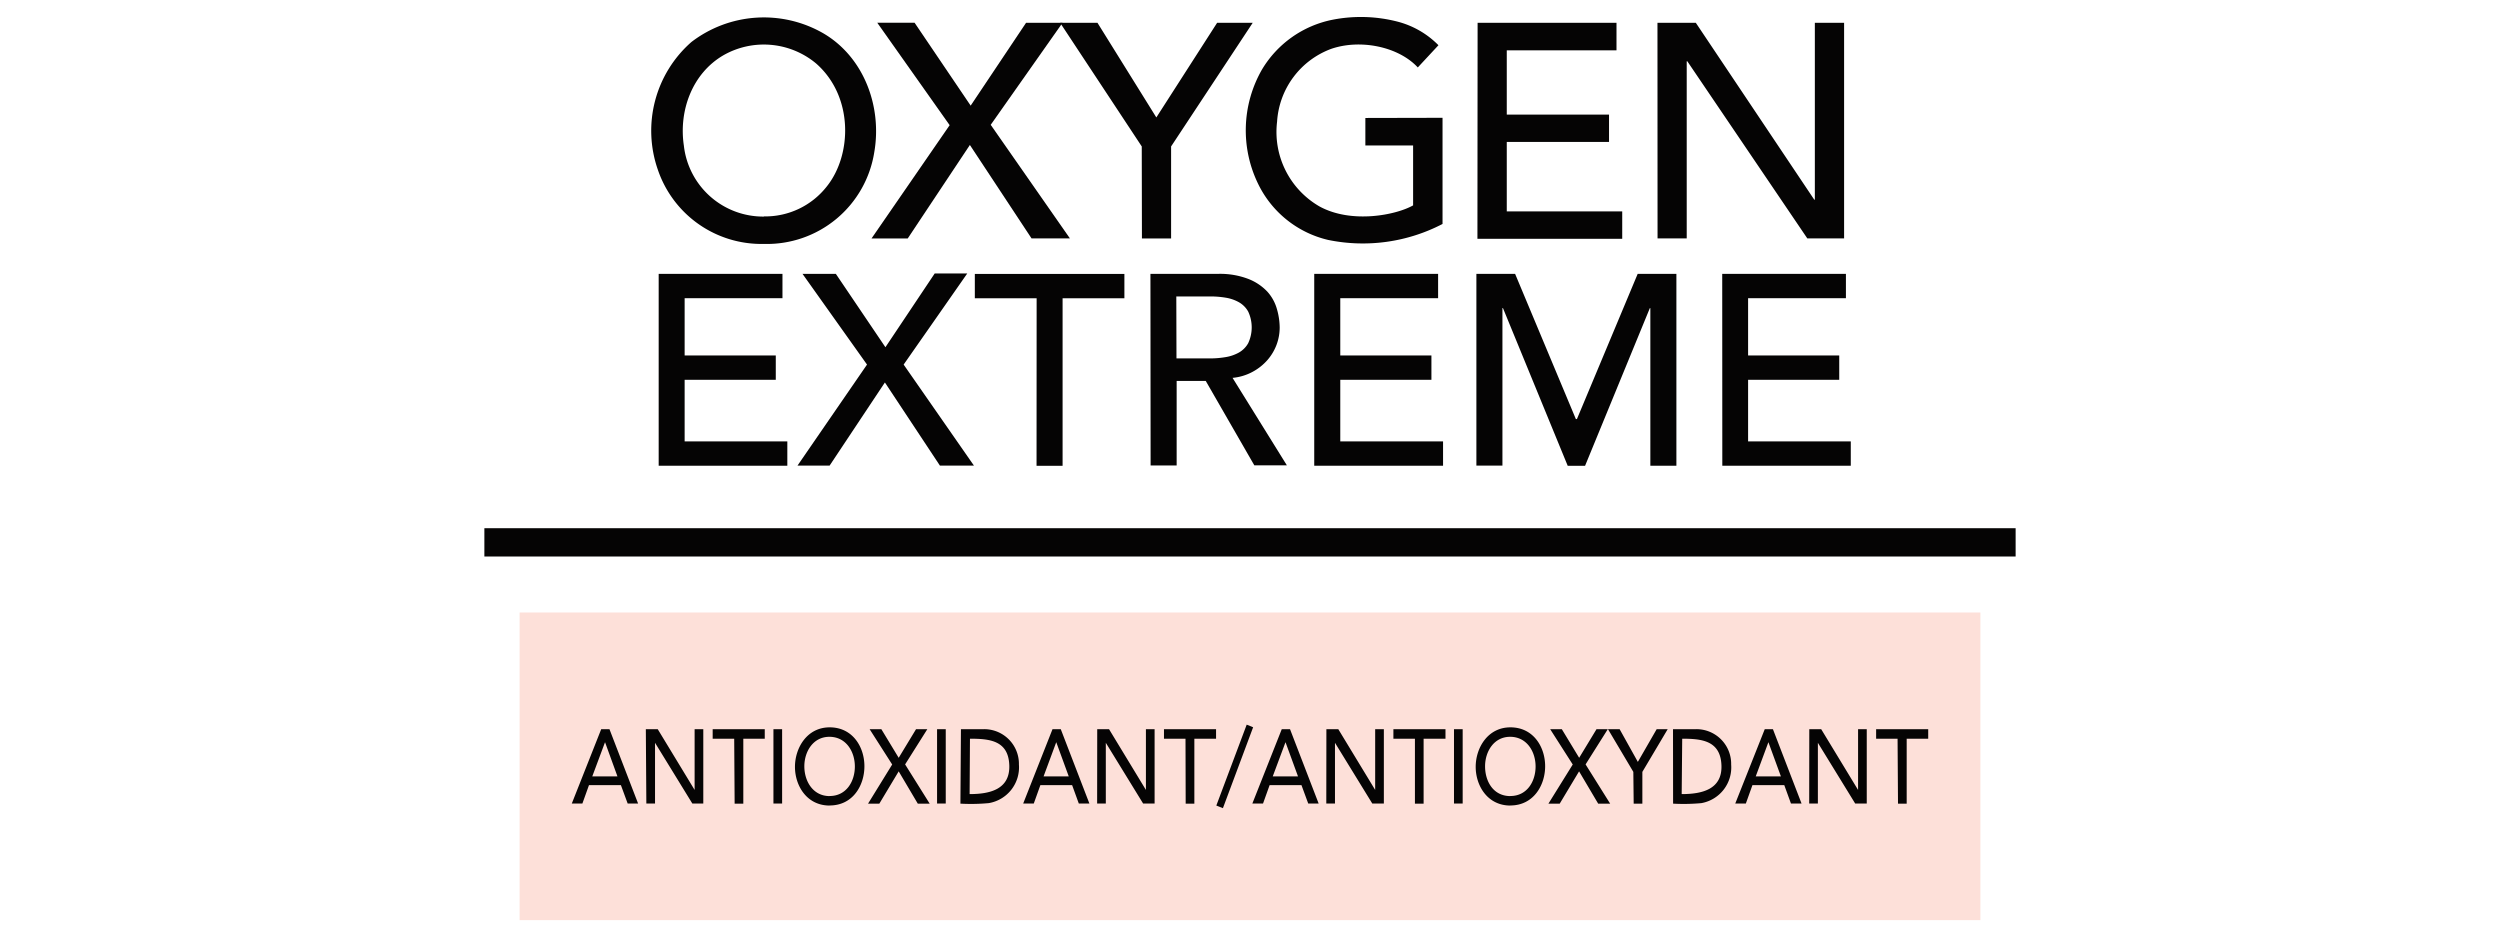
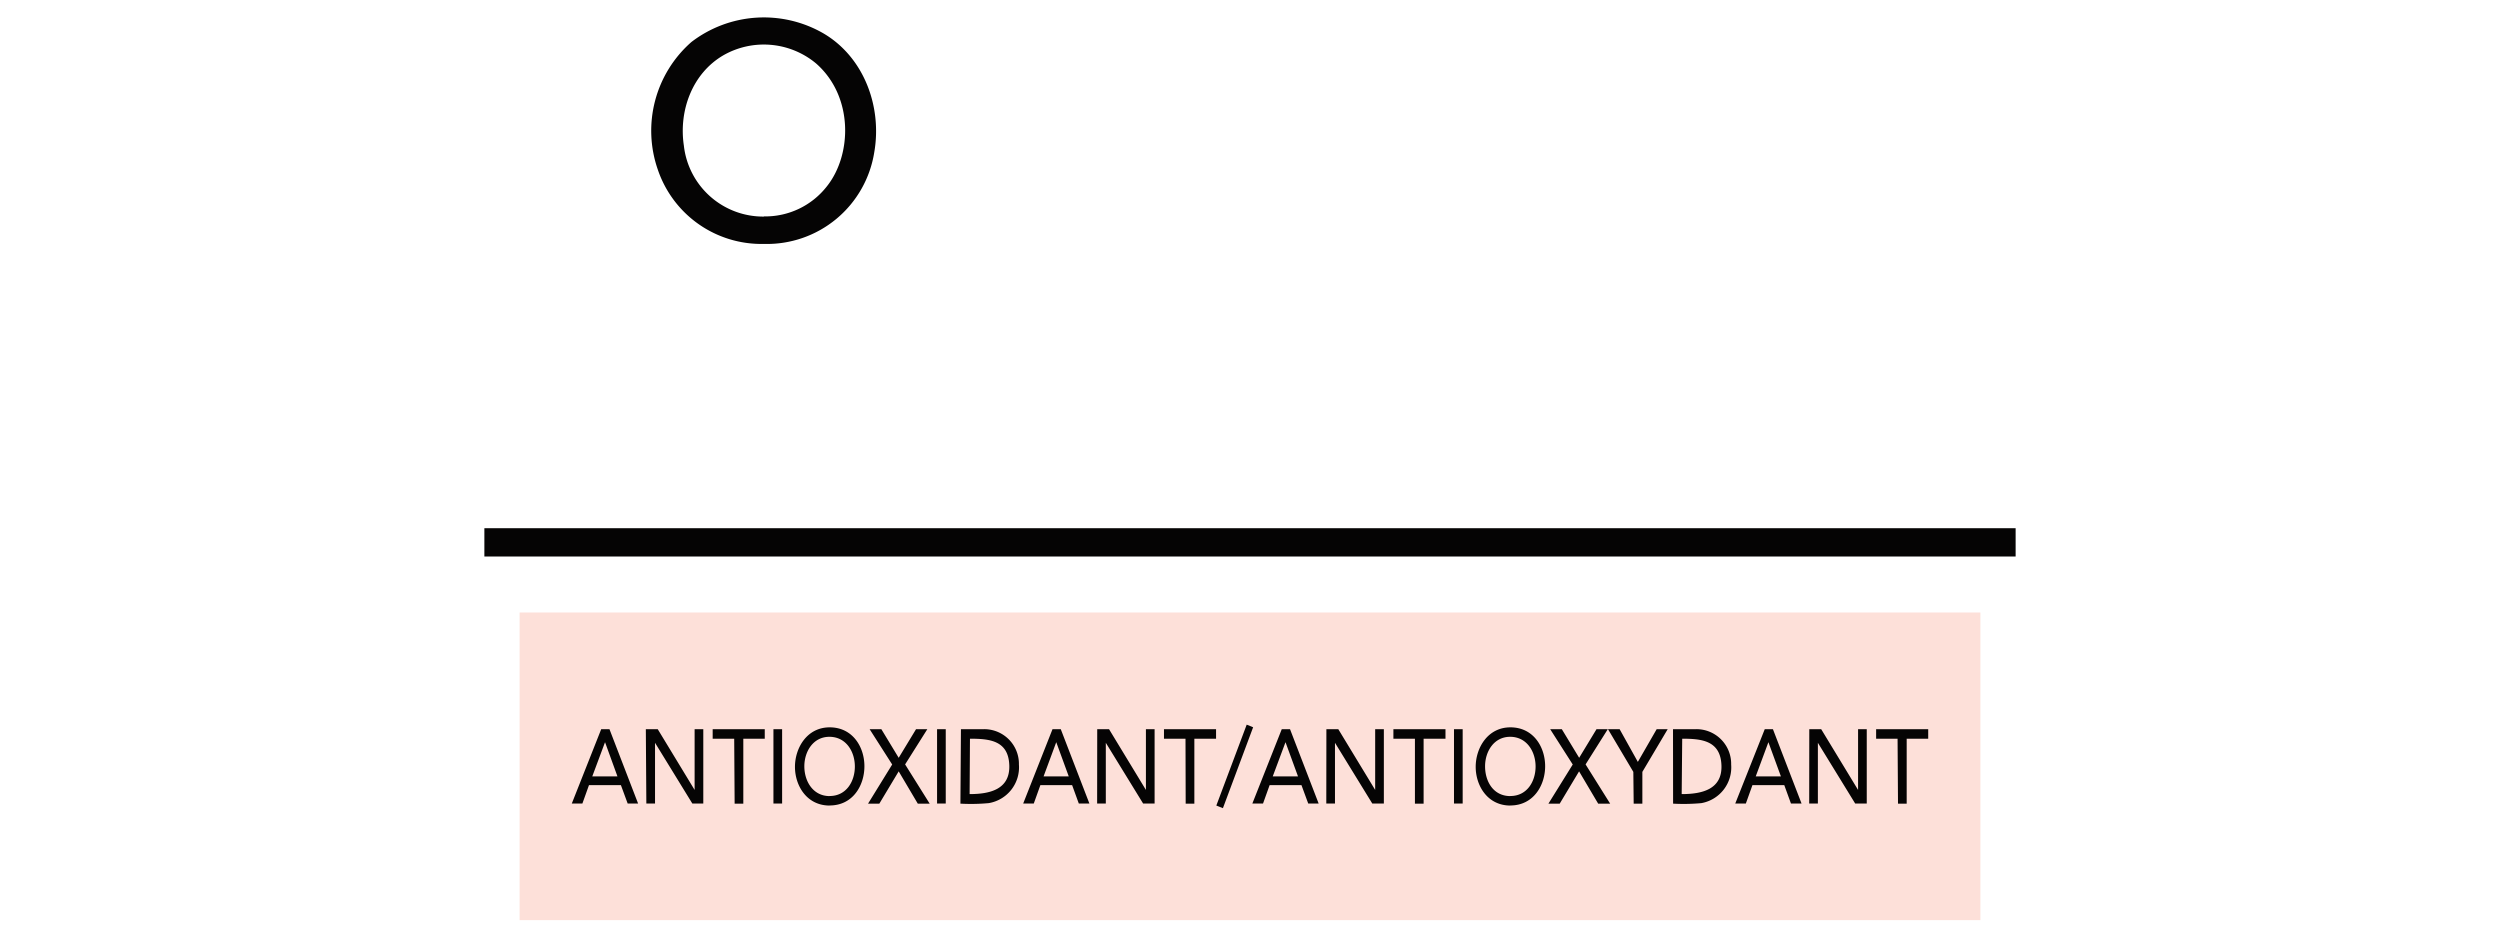
<svg xmlns="http://www.w3.org/2000/svg" data-name="Layer 1" viewBox="0 0 288 108">
  <title>oxygen-extreme-logo-no-mark</title>
  <path d="M88 28.1a12.6 12.6 0 0 1-12.22-8.56 13.6 13.6 0 0 1 3.87-14.7 13.72 13.72 0 0 1 15.2-1c4.68 2.74 6.77 8.44 5.87 13.67A12.52 12.52 0 0 1 88 28.1zm0-3.17a9 9 0 0 0 7.27-3.48C98.17 17.8 98.33 11.08 94 7.3a9.4 9.4 0 0 0-10.67-.93c-3.6 2.1-5.15 6.4-4.55 10.4A9.2 9.2 0 0 0 88 24.95z" fill="#050404" />
-   <path d="M109.4 14.42l-8.34-11.8h4.3l6.46 9.55 6.38-9.54h4.2l-8.27 11.75 9.12 13.08h-4.42l-7.1-10.76-7.16 10.77h-4.17z" fill="#050404" />
-   <path d="M131.53 16.87l-9.4-14.24h4.3l6.78 10.9 7-10.9h4.1l-9.4 14.24v10.6h-3.36zM166.18 13.57V25.8A19.87 19.87 0 0 1 153 27.64a12 12 0 0 1-8-6.33 14.08 14.08 0 0 1 .38-13.3 12.26 12.26 0 0 1 8.1-5.73 16.94 16.94 0 0 1 7.47.2 10.22 10.22 0 0 1 4.76 2.73l-2.38 2.56c-2.2-2.38-6.56-3.3-9.95-2.15a9.57 9.57 0 0 0-6.26 8.4 9.9 9.9 0 0 0 4.9 9.77c3.67 2 8.77 1 10.77-.13v-6.9h-5.5v-3.17zM170.22 2.63h16V5.8h-12.64v7.4h11.78v3.15h-11.78v8h13.3v3.16H170.2zM190.94 2.63h4.42L209 23h.07V2.63h3.37v24.83h-4.24l-13.82-20.4h-.07v20.4h-3.36zM75.88 31.55h14.26v2.8H78.87v6.6h10.5v2.8h-10.5v7.1H90.7v2.8H75.88zM99.88 42l-7.43-10.45h3.84L102 40l5.68-8.5h3.75L104.1 42l8.1 11.64h-3.92l-6.34-9.58-6.37 9.58h-3.7zM132.53 31.55h7.77a9.1 9.1 0 0 1 3.5.58 6 6 0 0 1 2.2 1.47 5 5 0 0 1 1.1 2 7.9 7.9 0 0 1 .32 2.14 5.7 5.7 0 0 1-.37 2 5.78 5.78 0 0 1-1.08 1.78 6.15 6.15 0 0 1-1.72 1.34 6 6 0 0 1-2.26.67l6.26 10.08h-3.75l-5.6-9.73h-3.35v9.74h-3zm3 9.74h3.93a10.73 10.73 0 0 0 1.73-.15 4.66 4.66 0 0 0 1.52-.52 2.82 2.82 0 0 0 1.08-1.08 4.3 4.3 0 0 0 0-3.65 2.82 2.82 0 0 0-1.08-1.08 4.65 4.65 0 0 0-1.53-.52 10.7 10.7 0 0 0-1.74-.14h-3.93zM119.42 34.36h-7.12v-2.8h17.23v2.8h-7.12v19.3h-3zM151.4 31.55h14.27v2.8H154.4v6.6h10.5v2.8h-10.5v7.1h11.84v2.8H151.4zM170.08 31.55h4.46l7 16.73h.12l7-16.73h4.46v22.1h-3V35.5h-.06l-7.46 18.16h-2l-7.46-18.17h-.06v18.15h-3zM198.4 31.55h14.25v2.8h-11.27v6.6h10.5v2.8h-10.5v7.1h11.83v2.8h-14.8z" fill="#050404" />
  <path fill="none" stroke="#050404" stroke-width="3.26" d="M55.8 62.48h176.4" />
  <path fill="#fde0d9" d="M59.86 70.56h168.28V106H59.86z" />
  <path d="M69.26 84h.95l3.3 8.57h-1.2l-.78-2.12h-3.68l-.76 2.12h-1.22zm1.87 5.44L69.7 85.5l-1.47 3.94zM74.4 84h1.37l4.25 7v-7h1v8.57h-1.26l-4.3-7v7h-1zM84.58 85.1H82.1V84h6v1.1h-2.47v7.48h-1zM89.1 84h1v8.57h-1zM95.58 92.8c-2.65 0-4-2.3-4-4.46s1.37-4.55 4-4.55 4 2.24 4 4.48-1.35 4.52-4 4.52zm0-1.1c1.93 0 2.9-1.7 2.9-3.4s-1-3.4-2.9-3.42-2.92 1.7-2.92 3.4.98 3.43 2.92 3.43zM102.78 88.07l-2.6-4.07h1.35l2 3.3 2-3.3h1.3l-2.56 4.06 2.83 4.52h-1.37l-2.2-3.72-2.23 3.72H100zM107.95 84h1v8.57h-1zM110.7 84h2.68a4 4 0 0 1 4 4.08 4.18 4.18 0 0 1-3.48 4.44 22.32 22.32 0 0 1-3.26.06zm1 7.48c2.26 0 4.68-.5 4.57-3.34s-2.27-3.04-4.53-3.04zM121.25 84h.95l3.3 8.57h-1.22l-.77-2.12h-3.66l-.76 2.12h-1.22zm1.87 5.44l-1.44-3.94-1.46 3.94zM126.4 84h1.36l4.25 7v-7h1v8.57h-1.32l-4.3-7v7h-1zM136.57 85.1h-2.48V84h6v1.1h-2.5v7.48h-1zM140.88 93.1l-.76-.3 3.5-9.32.74.3zM147.66 84h.95l3.3 8.57h-1.2l-.78-2.12h-3.67l-.76 2.12h-1.23zm1.87 5.44l-1.44-3.94-1.47 3.94zM152.8 84h1.37l4.25 7v-7h1v8.57h-1.33l-4.3-7v7h-1zM163 85.1h-2.48V84h6v1.1H164v7.48h-1zM167.5 84h1v8.57h-1zM174 92.8c-2.65 0-4-2.3-4-4.46s1.37-4.55 4-4.55 4 2.24 4 4.48-1.38 4.52-4 4.52zm0-1.1c1.93 0 2.9-1.7 2.9-3.4s-1-3.4-2.9-3.42-2.92 1.7-2.92 3.4.92 3.43 2.92 3.43zM181.18 88.07l-2.6-4.07h1.34l2 3.3 2-3.3h1.3l-2.56 4.06 2.83 4.52h-1.38l-2.2-3.72-2.23 3.72h-1.3zM188.16 88.92L185.24 84h1.34l2.1 3.77 2.17-3.77h1.27l-2.92 4.92v3.66h-1zM192.73 84h2.7a4 4 0 0 1 4 4.08 4.18 4.18 0 0 1-3.43 4.44 22.32 22.32 0 0 1-3.26.06zm1 7.48c2.27 0 4.7-.5 4.58-3.34s-2.3-3.04-4.52-3.04zM203.3 84h.94l3.3 8.57h-1.22l-.77-2.12h-3.67l-.76 2.12h-1.22zm1.86 5.44l-1.44-3.94-1.46 3.94zM208.43 84h1.37l4.25 7v-7h1v8.57h-1.33l-4.3-7v7h-1zM218.6 85.1h-2.47V84h6v1.1h-2.48v7.48h-1z" fill="#050404" />
</svg>